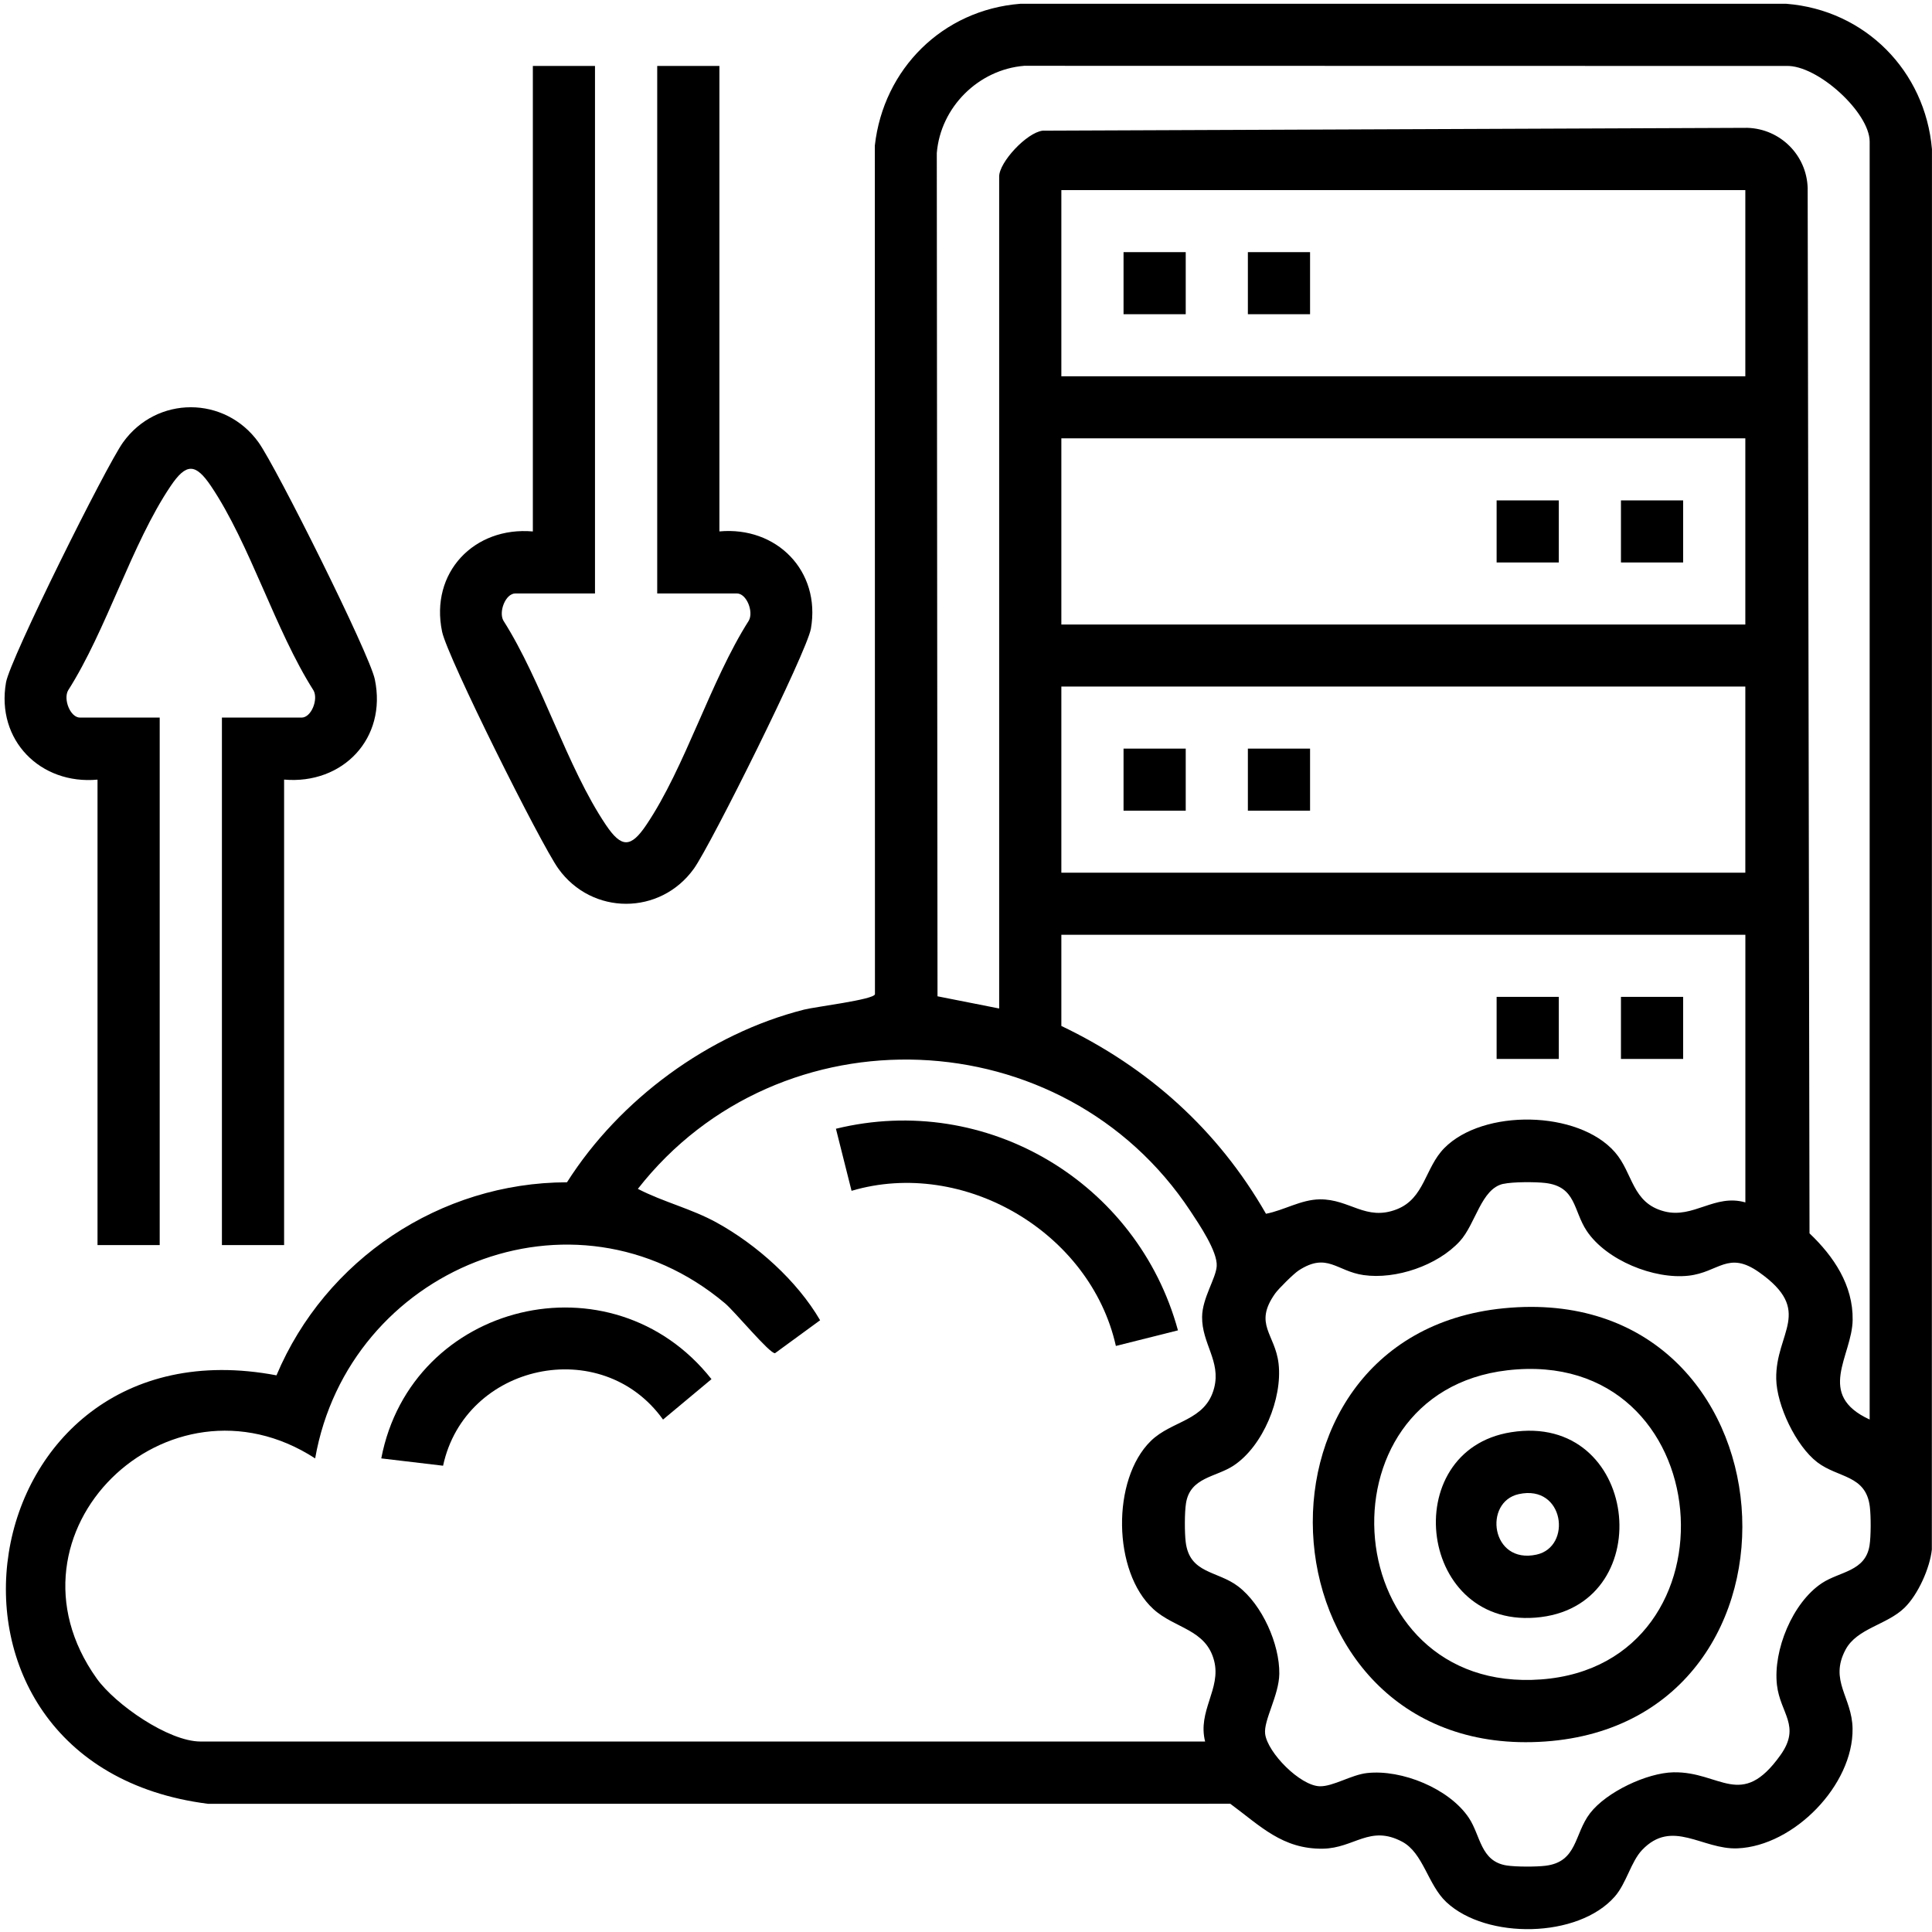
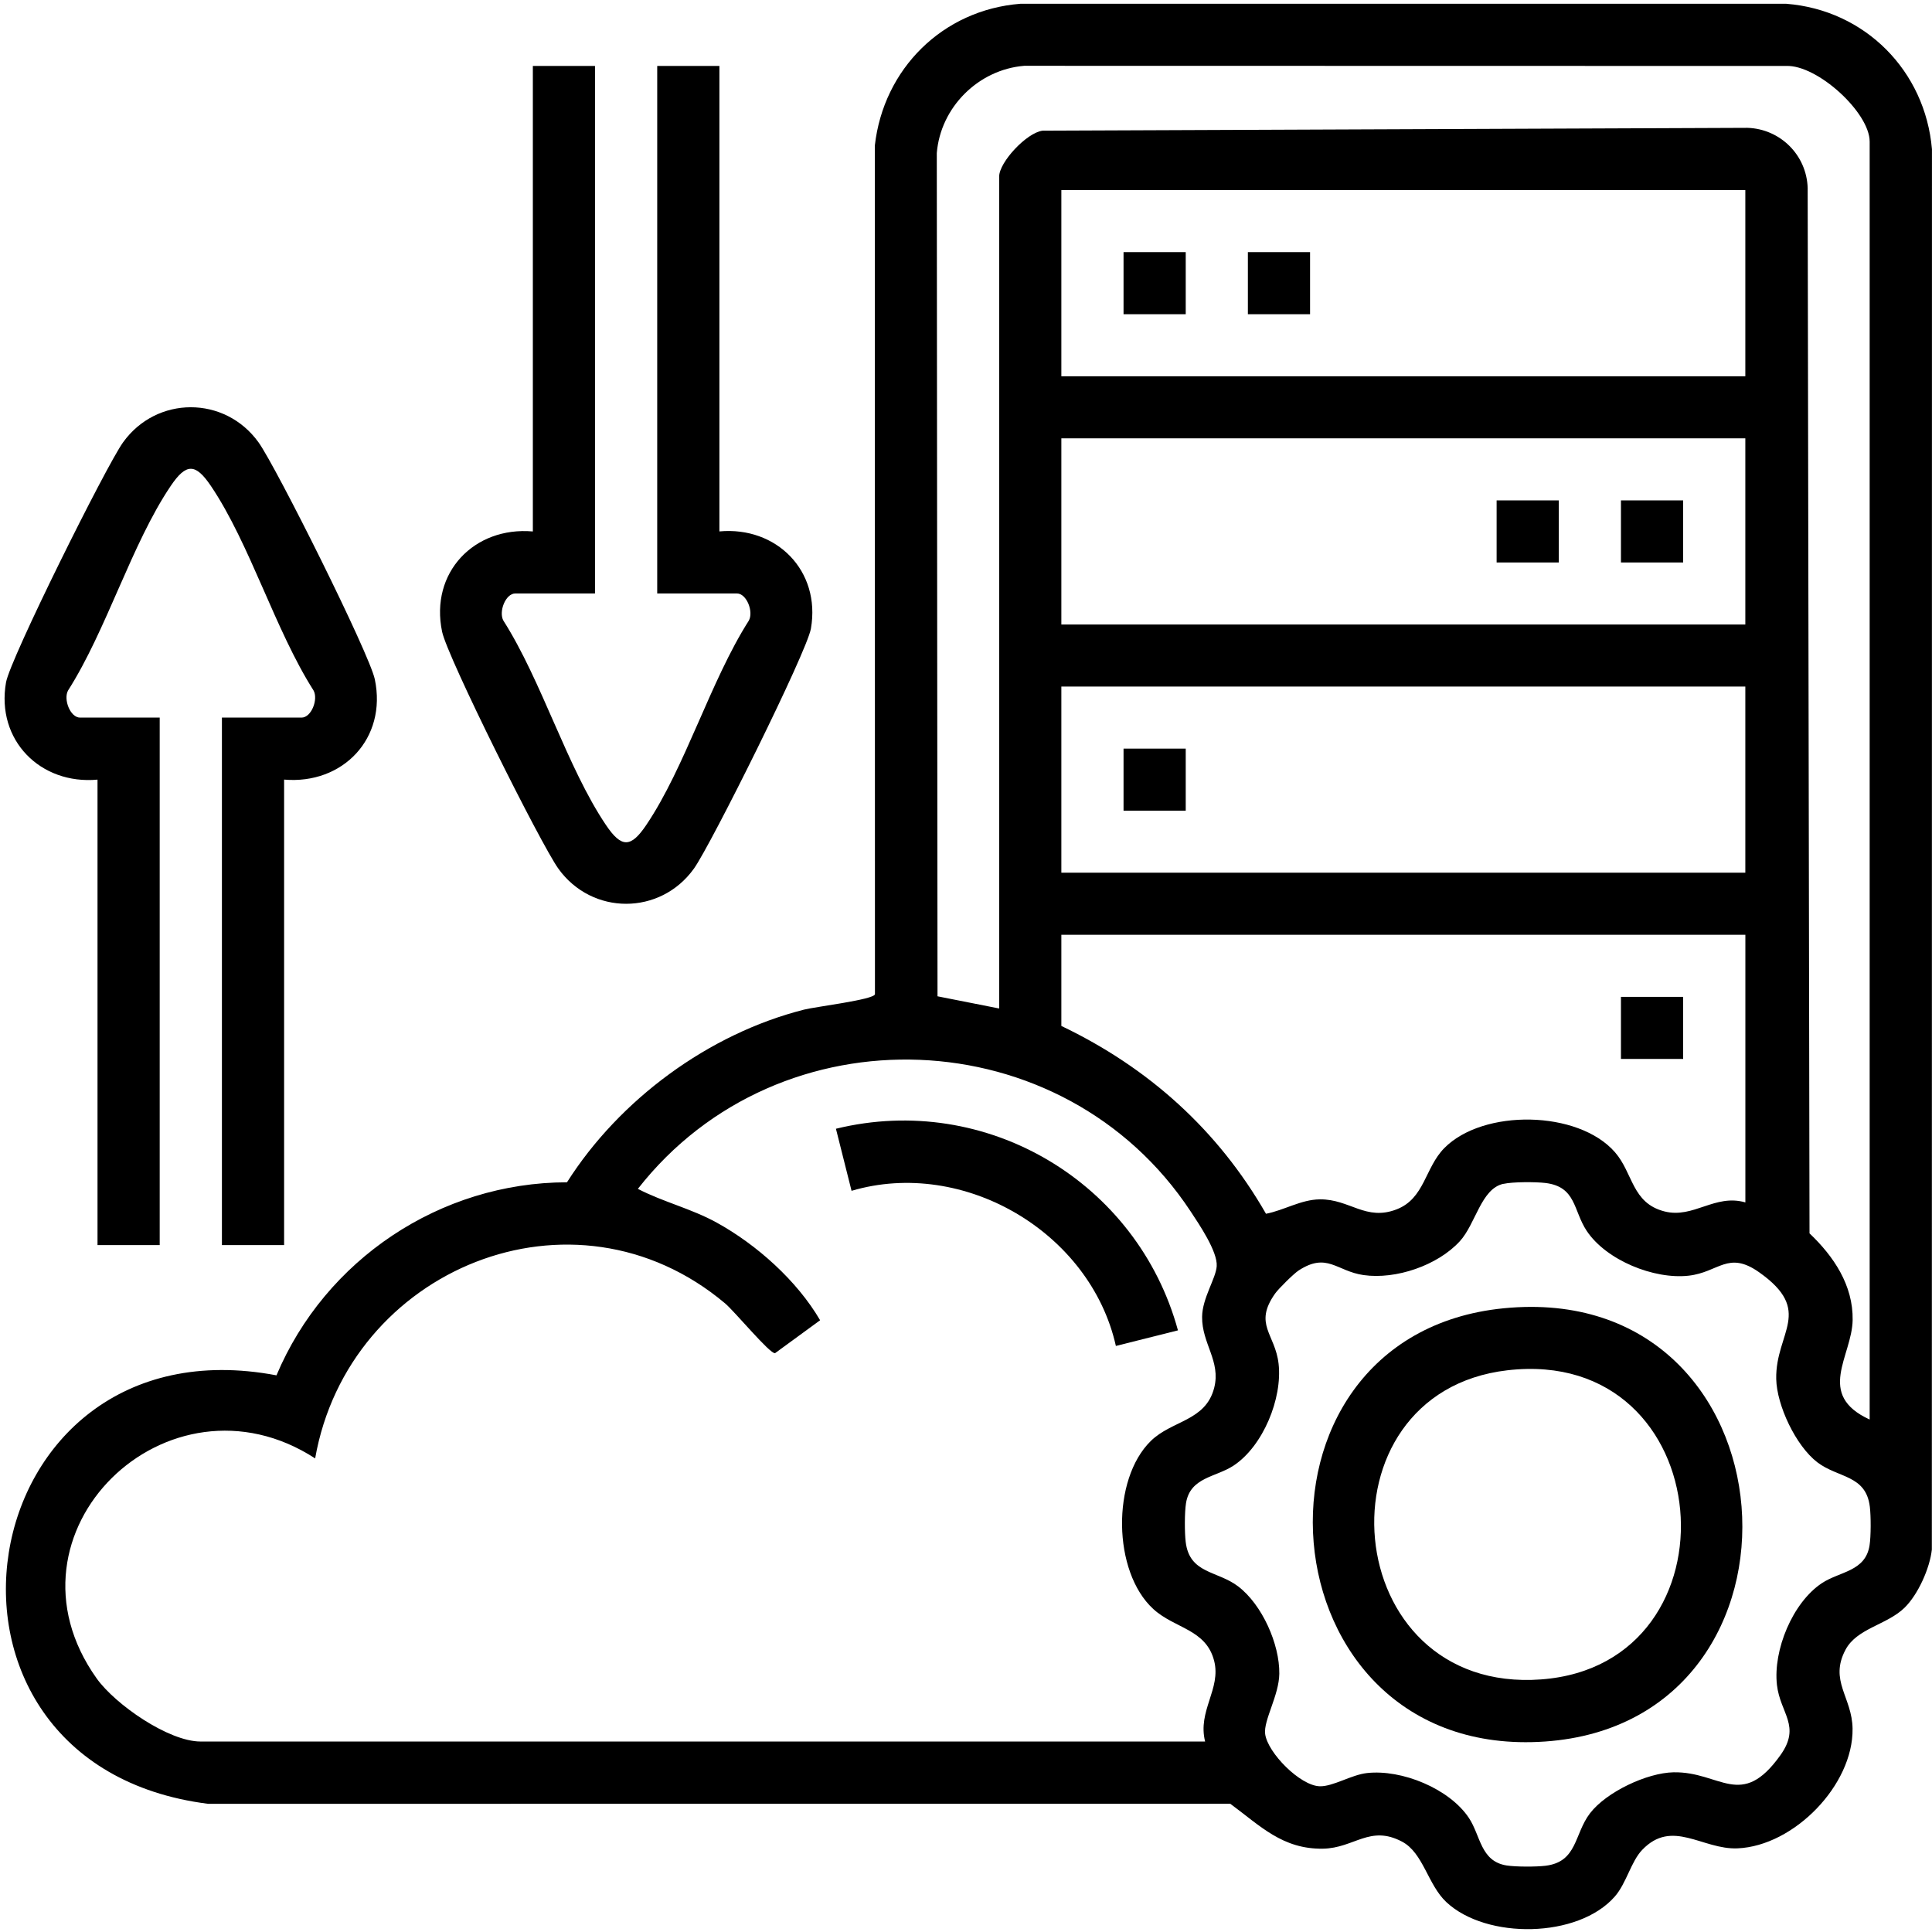
<svg xmlns="http://www.w3.org/2000/svg" id="Layer_1" viewBox="0 0 512 512">
  <path d="M150.27,313.3c13.89-21.88,37.48-39.32,62.81-45.74,3.09-.78,18.46-2.63,18.79-4.07l-.03-224.92c2.29-20.31,17.97-35.95,38.57-37.57h202.96c20.89,1.64,36.84,17.77,38.62,38.55l-.03,371.11c-.54,4.97-3.67,11.92-7.23,15.4-4.66,4.56-12.61,5.43-15.64,11.12-4.4,8.26,1.75,12.57,1.86,20.93.21,14.94-15.53,31.08-30.47,31.72-9.35.4-17.31-7.97-25.31.44-2.94,3.09-4.16,8.82-7.22,12.32-9.69,11.11-34.03,11.43-44.64,1.5-4.95-4.63-6.1-13.04-11.74-16.03-8.54-4.53-12.66,1.72-20.97,1.86-10.74.17-16.65-6.08-24.57-11.91l-270.88.02c-82.81-10.47-64.09-129.13,18.12-113.55,12.92-30.67,43.35-51.1,76.98-51.16ZM495.48,376.21V37.53c0-7.71-13.87-20.4-22.14-20.05l-201.91-.04c-12.15.99-22.18,10.98-23.17,23.13l.19,223.46,16.34,3.23V46.78c0-3.79,7.29-11.64,11.52-12.15l186.78-.75c8.7.27,15.69,7.22,15.96,15.93l.49,277.04c6.42,6.1,11.58,13.76,11.43,22.97-.15,9.6-9.87,19.77,4.52,26.38ZM462.53,50.38h-181.26v49.34h181.26v-49.34ZM462.53,116.16h-181.26v49.34h181.26v-49.34ZM462.53,181.94h-181.26v49.34h181.26v-49.34ZM462.53,247.73h-181.26v24.16c23.08,11.03,41.49,27.56,54.23,49.77,4.77-.91,9.26-3.76,14.26-3.82,7.95-.09,12.18,5.84,20.39,2.64,7.41-2.89,7.45-10.99,12.59-16.21,10.29-10.46,35.51-10.08,45.24,1.08,4.85,5.56,4.44,13.47,13.13,15.69,7.69,1.96,13.33-4.73,21.43-2.39v-70.92ZM319.37,461.53c-2.06-8.14,4.3-13.95,2.39-21.39-2.16-8.43-10.44-8.53-16.12-13.73-10.8-9.87-11.07-34.35-.67-44.53,5.62-5.51,14.53-5.24,16.8-14.08,1.82-7.09-3.28-11.72-3.2-18.83.05-4.96,3.66-10.17,3.87-13.42.26-3.89-4.7-11.16-6.94-14.56-33.69-51.03-108.87-53.99-146.46-5.93,6.78,3.51,14.16,5.23,20.89,8.94,10.6,5.84,21.29,15.39,27.41,25.88l-11.95,8.73c-1.36.22-10.67-11.04-13.23-13.2-40.18-33.81-99.81-9.17-108.64,41.08-38.95-25.26-85.43,19.67-57.9,58.31,4.91,6.89,19.04,16.72,27.53,16.72h266.23ZM398.38,313.73c-5.89,1.31-7.3,10.62-11.52,15.22-5.89,6.42-16.94,10.18-25.5,8.96-7.16-1.03-9.65-6.14-17.21-1.22-1.28.83-5.34,4.84-6.23,6.11-5.8,8.19.02,10.67.92,18.62,1.04,9.19-4.11,21.79-11.9,26.96-4.73,3.14-11.54,3.06-12.64,10-.39,2.44-.38,7.76-.08,10.24,1.02,8.5,8.4,7.58,13.92,11.8,6.36,4.86,10.99,15.32,10.89,23.14-.07,5.73-4.22,12.35-3.75,15.96.65,4.98,9.27,13.73,14.48,13.86,3.53.08,8.33-3.03,12.49-3.5,9.21-1.04,21.83,4.11,27.01,11.87,3.15,4.72,3.06,11.52,10.02,12.62,2.44.38,7.77.38,10.26.08,8.52-1.02,7.6-8.38,11.82-13.9,4.35-5.67,15.1-10.73,22.13-10.87,12.44-.25,17.92,10.07,28.34-4.54,5.54-7.77-.05-11.03-.92-18.62-1.04-9.19,4.12-21.79,11.9-26.96,4.73-3.14,11.54-3.06,12.64-10,.39-2.44.38-7.76.08-10.24-1.02-8.5-8.4-7.58-13.92-11.8-5.68-4.34-10.75-15.07-10.89-22.08-.24-12.36,10.08-17.97-4.55-28.29-8.21-5.79-10.69.02-18.66.92-9.21,1.03-21.83-4.1-27.01-11.87-3.59-5.38-2.74-11.72-10.96-12.7-2.62-.31-8.64-.32-11.13.24Z" />
  <path d="M157.68,17.48v139.79h-21.11c-2.61,0-4.48,4.88-3.16,7.21,10.2,16.03,16.83,38.8,27.17,54.15,4.11,6.1,6.58,6.1,10.69,0,10.34-15.33,16.97-38.13,27.17-54.15,1.32-2.32-.55-7.21-3.16-7.21h-21.11V17.48h16.48v123.35c15.12-1.39,26.92,10.44,24.25,25.76-1.08,6.22-26.49,57.29-31.01,63.61-8.9,12.41-27,12.43-35.92,0-4.7-6.56-29.39-55.99-30.81-62.79-3.28-15.68,8.51-27.92,24.05-26.57V17.48h16.48Z" />
  <path d="M75.29,206.61v123.35h-16.48v-139.79h21.11c2.61,0,4.48-4.88,3.16-7.21-10.2-16.03-16.83-38.8-27.17-54.15-4.11-6.1-6.58-6.1-10.69,0-10.34,15.33-16.97,38.13-27.17,54.15-1.32,2.32.55,7.21,3.16,7.21h21.11v139.79h-16.48v-123.35c-15.12,1.39-26.92-10.44-24.25-25.76,1.08-6.22,26.49-57.29,31.01-63.61,8.9-12.41,27-12.43,35.92,0,4.7,6.56,29.39,55.99,30.81,62.79,3.28,15.68-8.51,27.92-24.05,26.57Z" />
  <path d="M312.17,352.56l-16.45,4.13c-6.75-30.15-40.38-49.89-70.05-41.11l-4.14-16.45c39.89-9.76,79.92,14.19,90.64,53.43Z" />
-   <path d="M117.41,388.43l-16.37-1.94c7.95-41.47,61.15-54.39,87.51-21l-12.84,10.71c-16.26-22.71-52.47-14.84-58.29,12.23Z" />
  <path d="M398.46,346.71c78.39-7.77,86.12,109.54,11.01,114.81-75.84,5.31-84.05-107.57-11.01-114.81ZM399.48,363.14c-51.45,5.96-45.12,85.97,8.97,81.92,53.69-4.02,47.48-88.46-8.97-81.92Z" />
-   <rect x="396.62" y="264.18" width="16.48" height="16.45" />
  <rect x="429.57" y="264.18" width="16.48" height="16.45" />
  <rect x="297.75" y="66.82" width="16.48" height="16.45" />
  <rect x="330.7" y="66.82" width="16.48" height="16.45" />
  <rect x="396.62" y="132.61" width="16.48" height="16.45" />
  <rect x="429.57" y="132.61" width="16.48" height="16.45" />
  <rect x="297.75" y="198.39" width="16.48" height="16.45" />
-   <rect x="330.7" y="198.39" width="16.48" height="16.45" />
-   <path d="M400.47,379.55c33.77-5.35,39.42,45.05,7.91,48.99-32.57,4.08-38.35-44.18-7.91-48.99ZM402.51,395.95c-9.48,2.06-7.39,18.67,4.68,16.04,9.48-2.06,7.39-18.67-4.68-16.04Z" />
</svg>